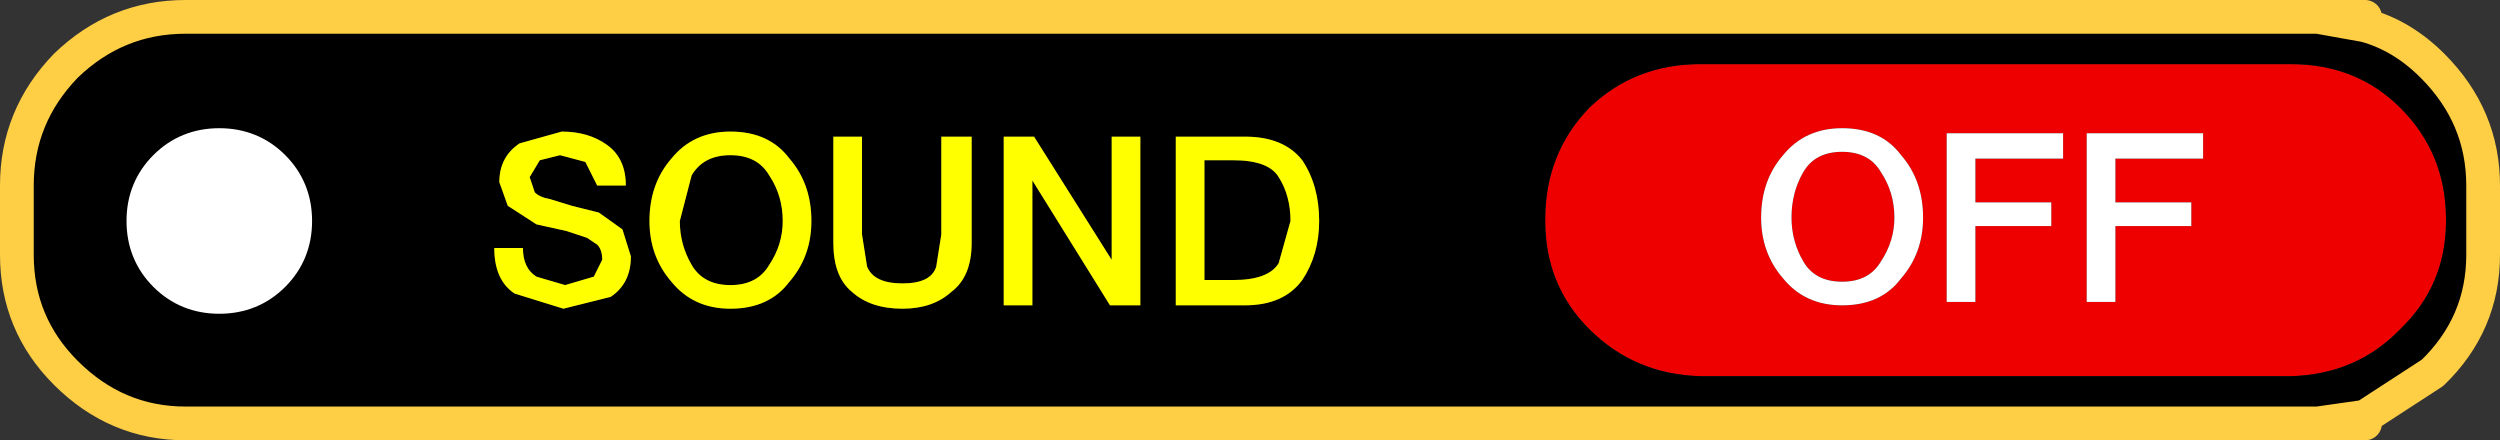
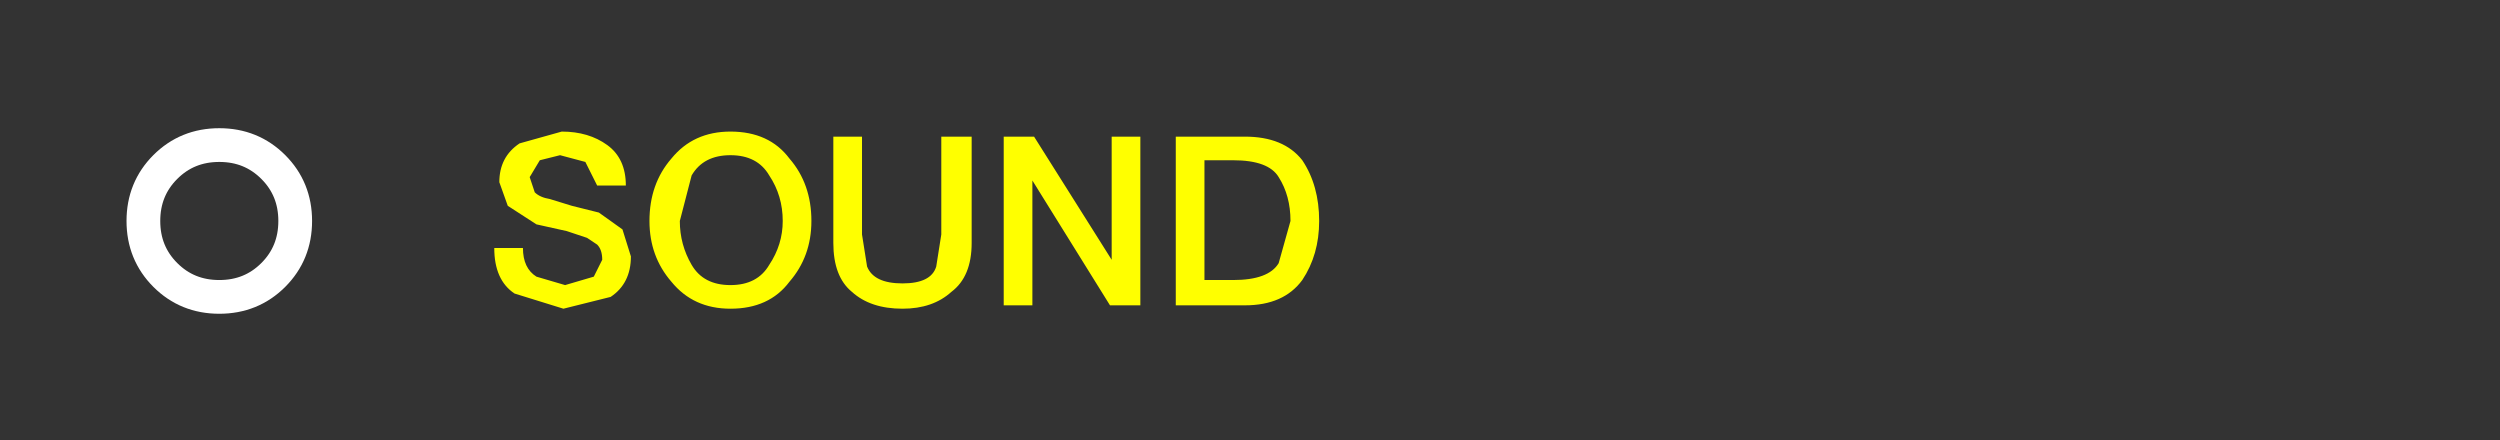
<svg xmlns="http://www.w3.org/2000/svg" height="13.05px" width="74.1px">
  <rect width="100%" height="100%" fill="#333333" stroke="none" />
  <g transform="matrix(1.0, 0.0, 0.0, 1.0, 37.05, 6.55)">
-     <path d="M8.75 0.0 L8.75 -0.05 Q8.75 -2.0 10.05 -3.35 11.4 -4.65 13.35 -4.65 L30.85 -4.65 Q32.8 -4.65 34.1 -3.35 35.45 -2.0 35.45 -0.05 L35.45 0.0 Q35.45 1.9 34.1 3.2 32.8 4.55 30.85 4.6 L13.35 4.6 Q11.4 4.55 10.05 3.2 8.75 1.9 8.75 0.0 M15.15 -0.1 Q15.15 0.95 15.8 1.7 16.45 2.5 17.55 2.5 18.7 2.5 19.3 1.7 19.95 0.95 19.95 -0.1 19.95 -1.2 19.3 -1.95 18.7 -2.75 17.55 -2.75 16.45 -2.75 15.8 -1.95 15.15 -1.2 15.15 -0.1 M18.7 -1.45 Q19.1 -0.85 19.1 -0.1 19.1 0.6 18.7 1.2 18.35 1.8 17.55 1.8 16.75 1.8 16.4 1.2 16.05 0.6 16.05 -0.1 16.05 -0.85 16.4 -1.45 16.75 -2.05 17.55 -2.05 18.35 -2.05 18.7 -1.45 M20.65 -2.6 L20.65 2.4 21.5 2.4 21.5 0.15 23.75 0.15 23.75 -0.55 21.5 -0.55 21.5 -1.85 24.1 -1.85 24.1 -2.6 20.65 -2.6 M28.25 -1.85 L28.25 -2.6 24.8 -2.6 24.8 2.4 25.65 2.4 25.65 0.15 27.9 0.15 27.9 -0.55 25.65 -0.55 25.65 -1.85 28.25 -1.85" fill="#ee0000" fill-rule="evenodd" stroke="none" />
-     <path d="M8.75 0.0 Q8.75 1.9 10.05 3.2 11.4 4.55 13.35 4.6 L30.85 4.6 Q32.8 4.55 34.1 3.2 35.45 1.9 35.45 0.0 L35.45 -0.05 Q35.45 -2.0 34.1 -3.35 32.8 -4.65 30.85 -4.65 L13.35 -4.65 Q11.4 -4.65 10.05 -3.35 8.75 -2.0 8.75 -0.05 L8.75 0.0 M31.65 -6.05 L33.05 -5.8 Q34.15 -5.5 35.05 -4.6 36.55 -3.1 36.55 -1.05 L36.55 1.0 Q36.55 3.05 35.05 4.5 L33.05 5.8 31.65 6.0 -31.55 6.0 Q-33.6 6.0 -35.1 4.5 -36.55 3.05 -36.55 1.0 L-36.55 -1.05 Q-36.55 -3.1 -35.1 -4.6 -33.6 -6.05 -31.55 -6.05 L31.65 -6.05 M0.85 1.25 Q0.55 1.75 -0.5 1.75 L-1.35 1.75 -1.35 -1.8 -0.5 -1.8 Q0.55 -1.8 0.85 -1.3 1.2 -0.75 1.2 0.0 L0.85 1.25 M2.05 0.0 Q2.05 -1.05 1.55 -1.8 1.0 -2.5 -0.15 -2.5 L-2.2 -2.5 -2.2 2.5 -0.15 2.5 Q1.0 2.5 1.55 1.75 2.05 1.0 2.05 0.0 M-30.55 -2.25 Q-31.5 -2.25 -32.15 -1.6 -32.8 -0.95 -32.8 0.0 -32.8 0.95 -32.15 1.6 -31.5 2.25 -30.55 2.25 -29.6 2.25 -28.95 1.6 -28.3 0.95 -28.3 0.0 -28.3 -0.95 -28.95 -1.6 -29.6 -2.25 -30.55 -2.25 M-22.25 -1.15 L-22.0 -0.45 -21.15 0.1 -20.25 0.3 -19.65 0.5 -19.35 0.7 Q-19.2 0.85 -19.2 1.15 L-19.45 1.65 -20.3 1.9 -21.15 1.65 Q-21.55 1.4 -21.55 0.8 L-22.4 0.8 Q-22.4 1.75 -21.8 2.15 L-20.35 2.6 -18.95 2.25 Q-18.35 1.85 -18.35 1.05 L-18.6 0.25 -19.3 -0.25 -20.1 -0.45 -20.75 -0.65 Q-21.05 -0.7 -21.2 -0.85 L-21.35 -1.3 -21.05 -1.8 -20.45 -1.95 -19.7 -1.75 -19.35 -1.05 -18.5 -1.05 Q-18.5 -1.85 -19.05 -2.25 -19.6 -2.65 -20.4 -2.65 L-21.65 -2.3 Q-22.25 -1.9 -22.25 -1.15 M-17.15 -1.85 Q-17.8 -1.1 -17.8 0.0 -17.8 1.05 -17.15 1.8 -16.5 2.6 -15.4 2.6 -14.25 2.6 -13.65 1.8 -13.0 1.05 -13.0 0.0 -13.0 -1.1 -13.65 -1.85 -14.25 -2.65 -15.4 -2.65 -16.5 -2.65 -17.15 -1.85 M-15.4 -1.95 Q-14.6 -1.95 -14.25 -1.35 -13.85 -0.75 -13.85 0.0 -13.85 0.7 -14.25 1.3 -14.6 1.9 -15.4 1.9 -16.2 1.9 -16.55 1.3 -16.9 0.7 -16.9 0.0 L-16.55 -1.35 Q-16.2 -1.95 -15.4 -1.95 M-12.35 -2.5 L-12.35 0.65 Q-12.35 1.65 -11.8 2.1 -11.25 2.6 -10.3 2.6 -9.4 2.6 -8.85 2.1 -8.25 1.65 -8.25 0.65 L-8.25 -2.5 -9.15 -2.5 -9.15 0.4 -9.3 1.35 Q-9.45 1.85 -10.3 1.85 -11.15 1.85 -11.35 1.35 L-11.5 0.4 -11.5 -2.5 -12.35 -2.5 M-7.3 -2.5 L-7.3 2.5 -6.45 2.5 -6.45 -1.2 -4.15 2.5 -3.25 2.5 -3.25 -2.5 -4.1 -2.5 -4.1 1.15 -6.4 -2.5 -7.3 -2.5" fill="#000000" fill-rule="evenodd" stroke="none" />
-     <path d="M28.25 -1.85 L25.65 -1.85 25.65 -0.55 27.9 -0.55 27.9 0.15 25.65 0.15 25.65 2.4 24.8 2.4 24.8 -2.6 28.25 -2.6 28.25 -1.85 M20.65 -2.6 L24.1 -2.6 24.1 -1.85 21.5 -1.85 21.5 -0.55 23.75 -0.55 23.75 0.15 21.5 0.15 21.5 2.4 20.65 2.4 20.65 -2.6 M18.7 -1.45 Q18.35 -2.05 17.55 -2.05 16.75 -2.05 16.4 -1.45 16.05 -0.85 16.05 -0.1 16.05 0.6 16.4 1.2 16.75 1.8 17.55 1.8 18.35 1.8 18.7 1.2 19.1 0.6 19.1 -0.1 19.1 -0.85 18.7 -1.45 M15.15 -0.1 Q15.15 -1.2 15.8 -1.95 16.45 -2.75 17.55 -2.75 18.7 -2.75 19.3 -1.95 19.95 -1.2 19.95 -0.1 19.95 0.95 19.3 1.7 18.7 2.5 17.55 2.5 16.45 2.5 15.8 1.7 15.15 0.95 15.15 -0.1 M-30.55 -2.25 Q-29.6 -2.25 -28.95 -1.6 -28.3 -0.95 -28.3 0.0 -28.3 0.95 -28.95 1.6 -29.6 2.25 -30.55 2.25 -31.5 2.25 -32.15 1.6 -32.8 0.95 -32.8 0.0 -32.8 -0.95 -32.15 -1.6 -31.5 -2.25 -30.55 -2.25" fill="#ffffff" fill-rule="evenodd" stroke="none" />
-     <path d="M33.05 -6.05 L33.05 -5.8 31.65 -6.05 33.05 -6.05 M33.05 5.8 L33.05 6.0 31.65 6.0 33.05 5.8" fill="#000000" fill-opacity="0.302" fill-rule="evenodd" stroke="none" />
    <path d="M2.05 0.0 Q2.05 1.0 1.55 1.75 1.0 2.5 -0.15 2.5 L-2.2 2.5 -2.2 -2.5 -0.15 -2.5 Q1.0 -2.5 1.55 -1.8 2.05 -1.05 2.05 0.0 M0.85 1.25 L1.2 0.0 Q1.2 -0.75 0.85 -1.3 0.55 -1.8 -0.5 -1.8 L-1.35 -1.8 -1.35 1.75 -0.5 1.75 Q0.55 1.75 0.85 1.25 M-7.3 -2.5 L-6.4 -2.5 -4.1 1.15 -4.1 -2.5 -3.25 -2.5 -3.25 2.5 -4.15 2.5 -6.45 -1.2 -6.45 2.5 -7.3 2.5 -7.3 -2.5 M-12.35 -2.5 L-11.5 -2.5 -11.5 0.4 -11.35 1.35 Q-11.15 1.85 -10.3 1.85 -9.45 1.85 -9.3 1.35 L-9.15 0.4 -9.15 -2.5 -8.25 -2.5 -8.25 0.65 Q-8.25 1.65 -8.85 2.1 -9.4 2.6 -10.3 2.6 -11.25 2.6 -11.8 2.1 -12.35 1.65 -12.35 0.65 L-12.35 -2.5 M-15.4 -1.95 Q-16.2 -1.95 -16.55 -1.35 L-16.9 0.0 Q-16.9 0.7 -16.55 1.3 -16.2 1.9 -15.4 1.9 -14.6 1.9 -14.25 1.3 -13.85 0.7 -13.85 0.0 -13.85 -0.75 -14.25 -1.35 -14.6 -1.95 -15.4 -1.95 M-17.15 -1.85 Q-16.5 -2.65 -15.4 -2.65 -14.25 -2.65 -13.65 -1.85 -13.0 -1.1 -13.0 0.0 -13.0 1.05 -13.65 1.8 -14.25 2.6 -15.4 2.6 -16.5 2.6 -17.15 1.8 -17.8 1.05 -17.8 0.0 -17.8 -1.1 -17.15 -1.85 M-22.25 -1.15 Q-22.25 -1.9 -21.65 -2.3 L-20.4 -2.65 Q-19.6 -2.65 -19.05 -2.25 -18.5 -1.85 -18.5 -1.05 L-19.35 -1.05 -19.7 -1.75 -20.45 -1.95 -21.05 -1.8 -21.35 -1.3 -21.2 -0.85 Q-21.05 -0.7 -20.75 -0.65 L-20.1 -0.45 -19.3 -0.25 -18.6 0.25 -18.35 1.05 Q-18.35 1.85 -18.95 2.25 L-20.35 2.6 -21.8 2.15 Q-22.4 1.75 -22.4 0.8 L-21.55 0.8 Q-21.55 1.4 -21.15 1.65 L-20.3 1.9 -19.45 1.65 -19.2 1.15 Q-19.2 0.85 -19.35 0.7 L-19.65 0.5 -20.25 0.3 -21.15 0.1 -22.0 -0.45 -22.25 -1.15" fill="#ffff00" fill-rule="evenodd" stroke="none" />
-     <path d="M33.05 -6.05 L31.65 -6.05 33.05 -5.8 Q34.15 -5.5 35.05 -4.6 36.55 -3.1 36.55 -1.05 L36.55 1.0 Q36.55 3.05 35.05 4.5 L33.05 5.8 31.65 6.0 -31.55 6.0 Q-33.6 6.0 -35.1 4.5 -36.55 3.05 -36.55 1.0 L-36.55 -1.05 Q-36.55 -3.1 -35.1 -4.6 -33.6 -6.05 -31.55 -6.05 L31.65 -6.05 M33.05 6.0 L31.65 6.0" fill="none" stroke="#fecf45" stroke-linecap="round" stroke-linejoin="round" stroke-width="1.0" />
    <path d="M-30.55 -2.25 Q-29.6 -2.25 -28.95 -1.6 -28.3 -0.95 -28.3 0.0 -28.3 0.95 -28.95 1.6 -29.6 2.25 -30.55 2.25 -31.5 2.25 -32.15 1.6 -32.8 0.95 -32.8 0.0 -32.8 -0.95 -32.15 -1.6 -31.5 -2.25 -30.55 -2.25" fill="none" stroke="#ffffff" stroke-linecap="round" stroke-linejoin="round" stroke-width="1.0" />
  </g>
</svg>